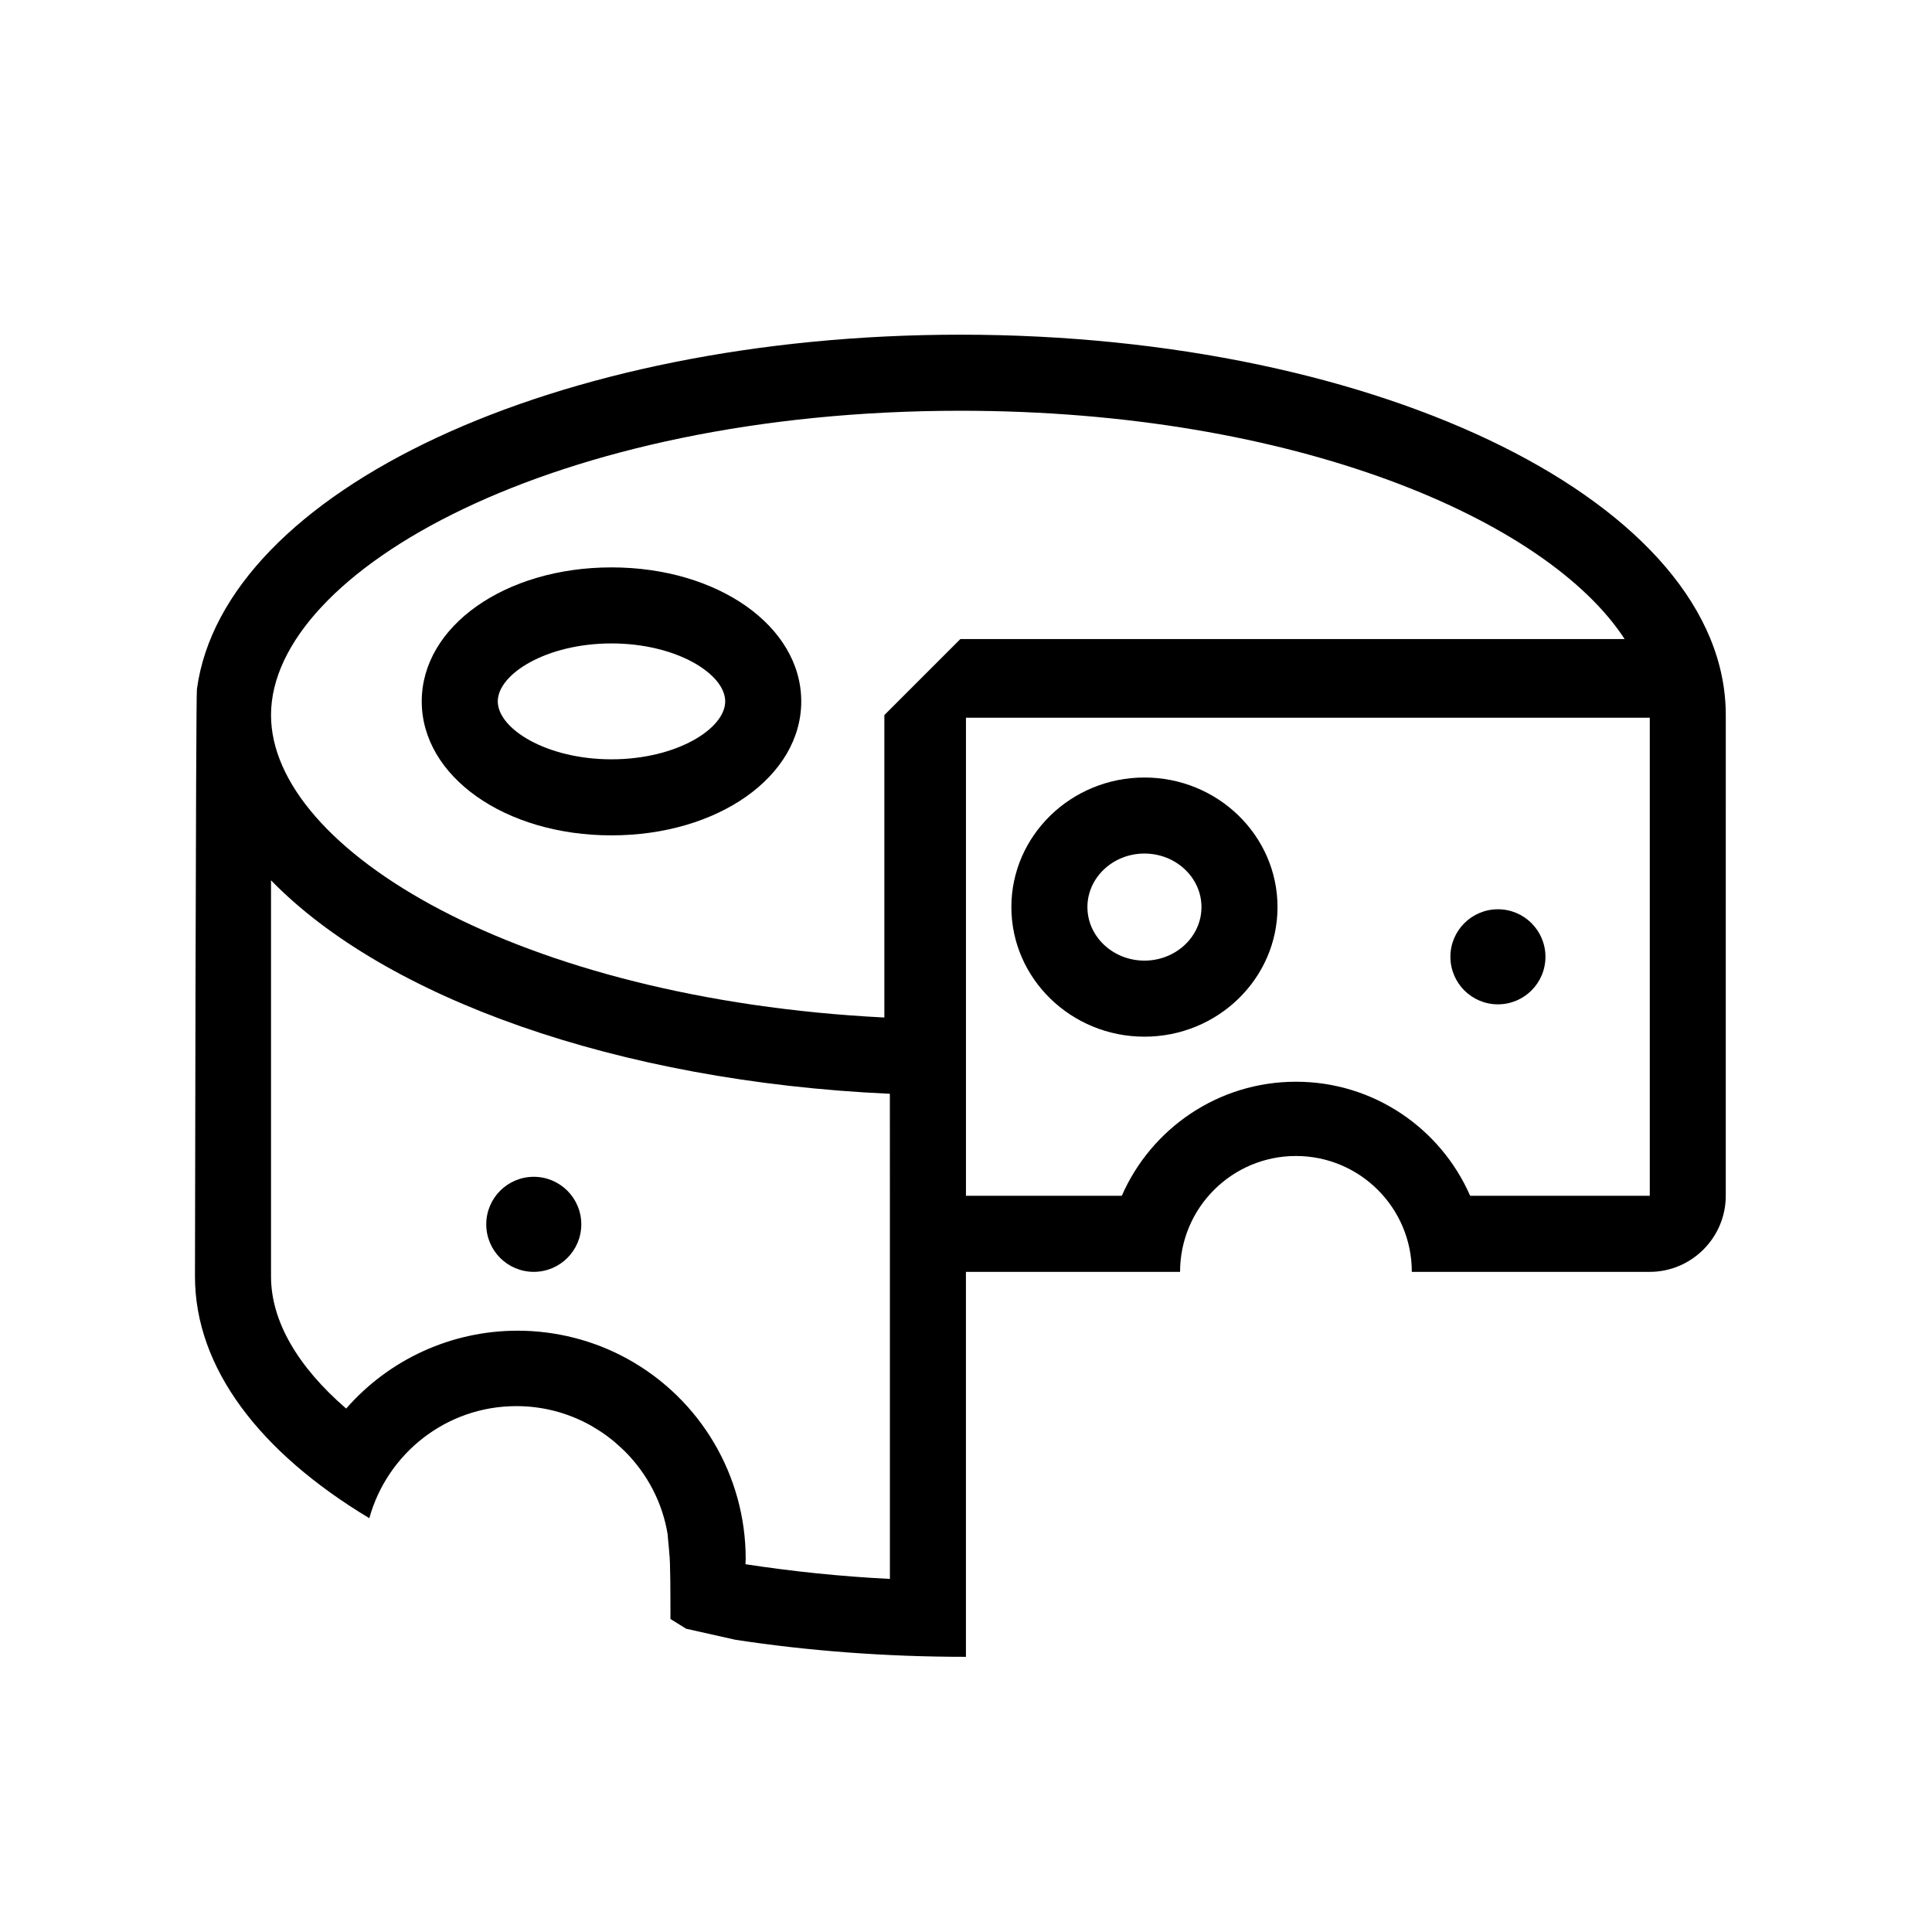
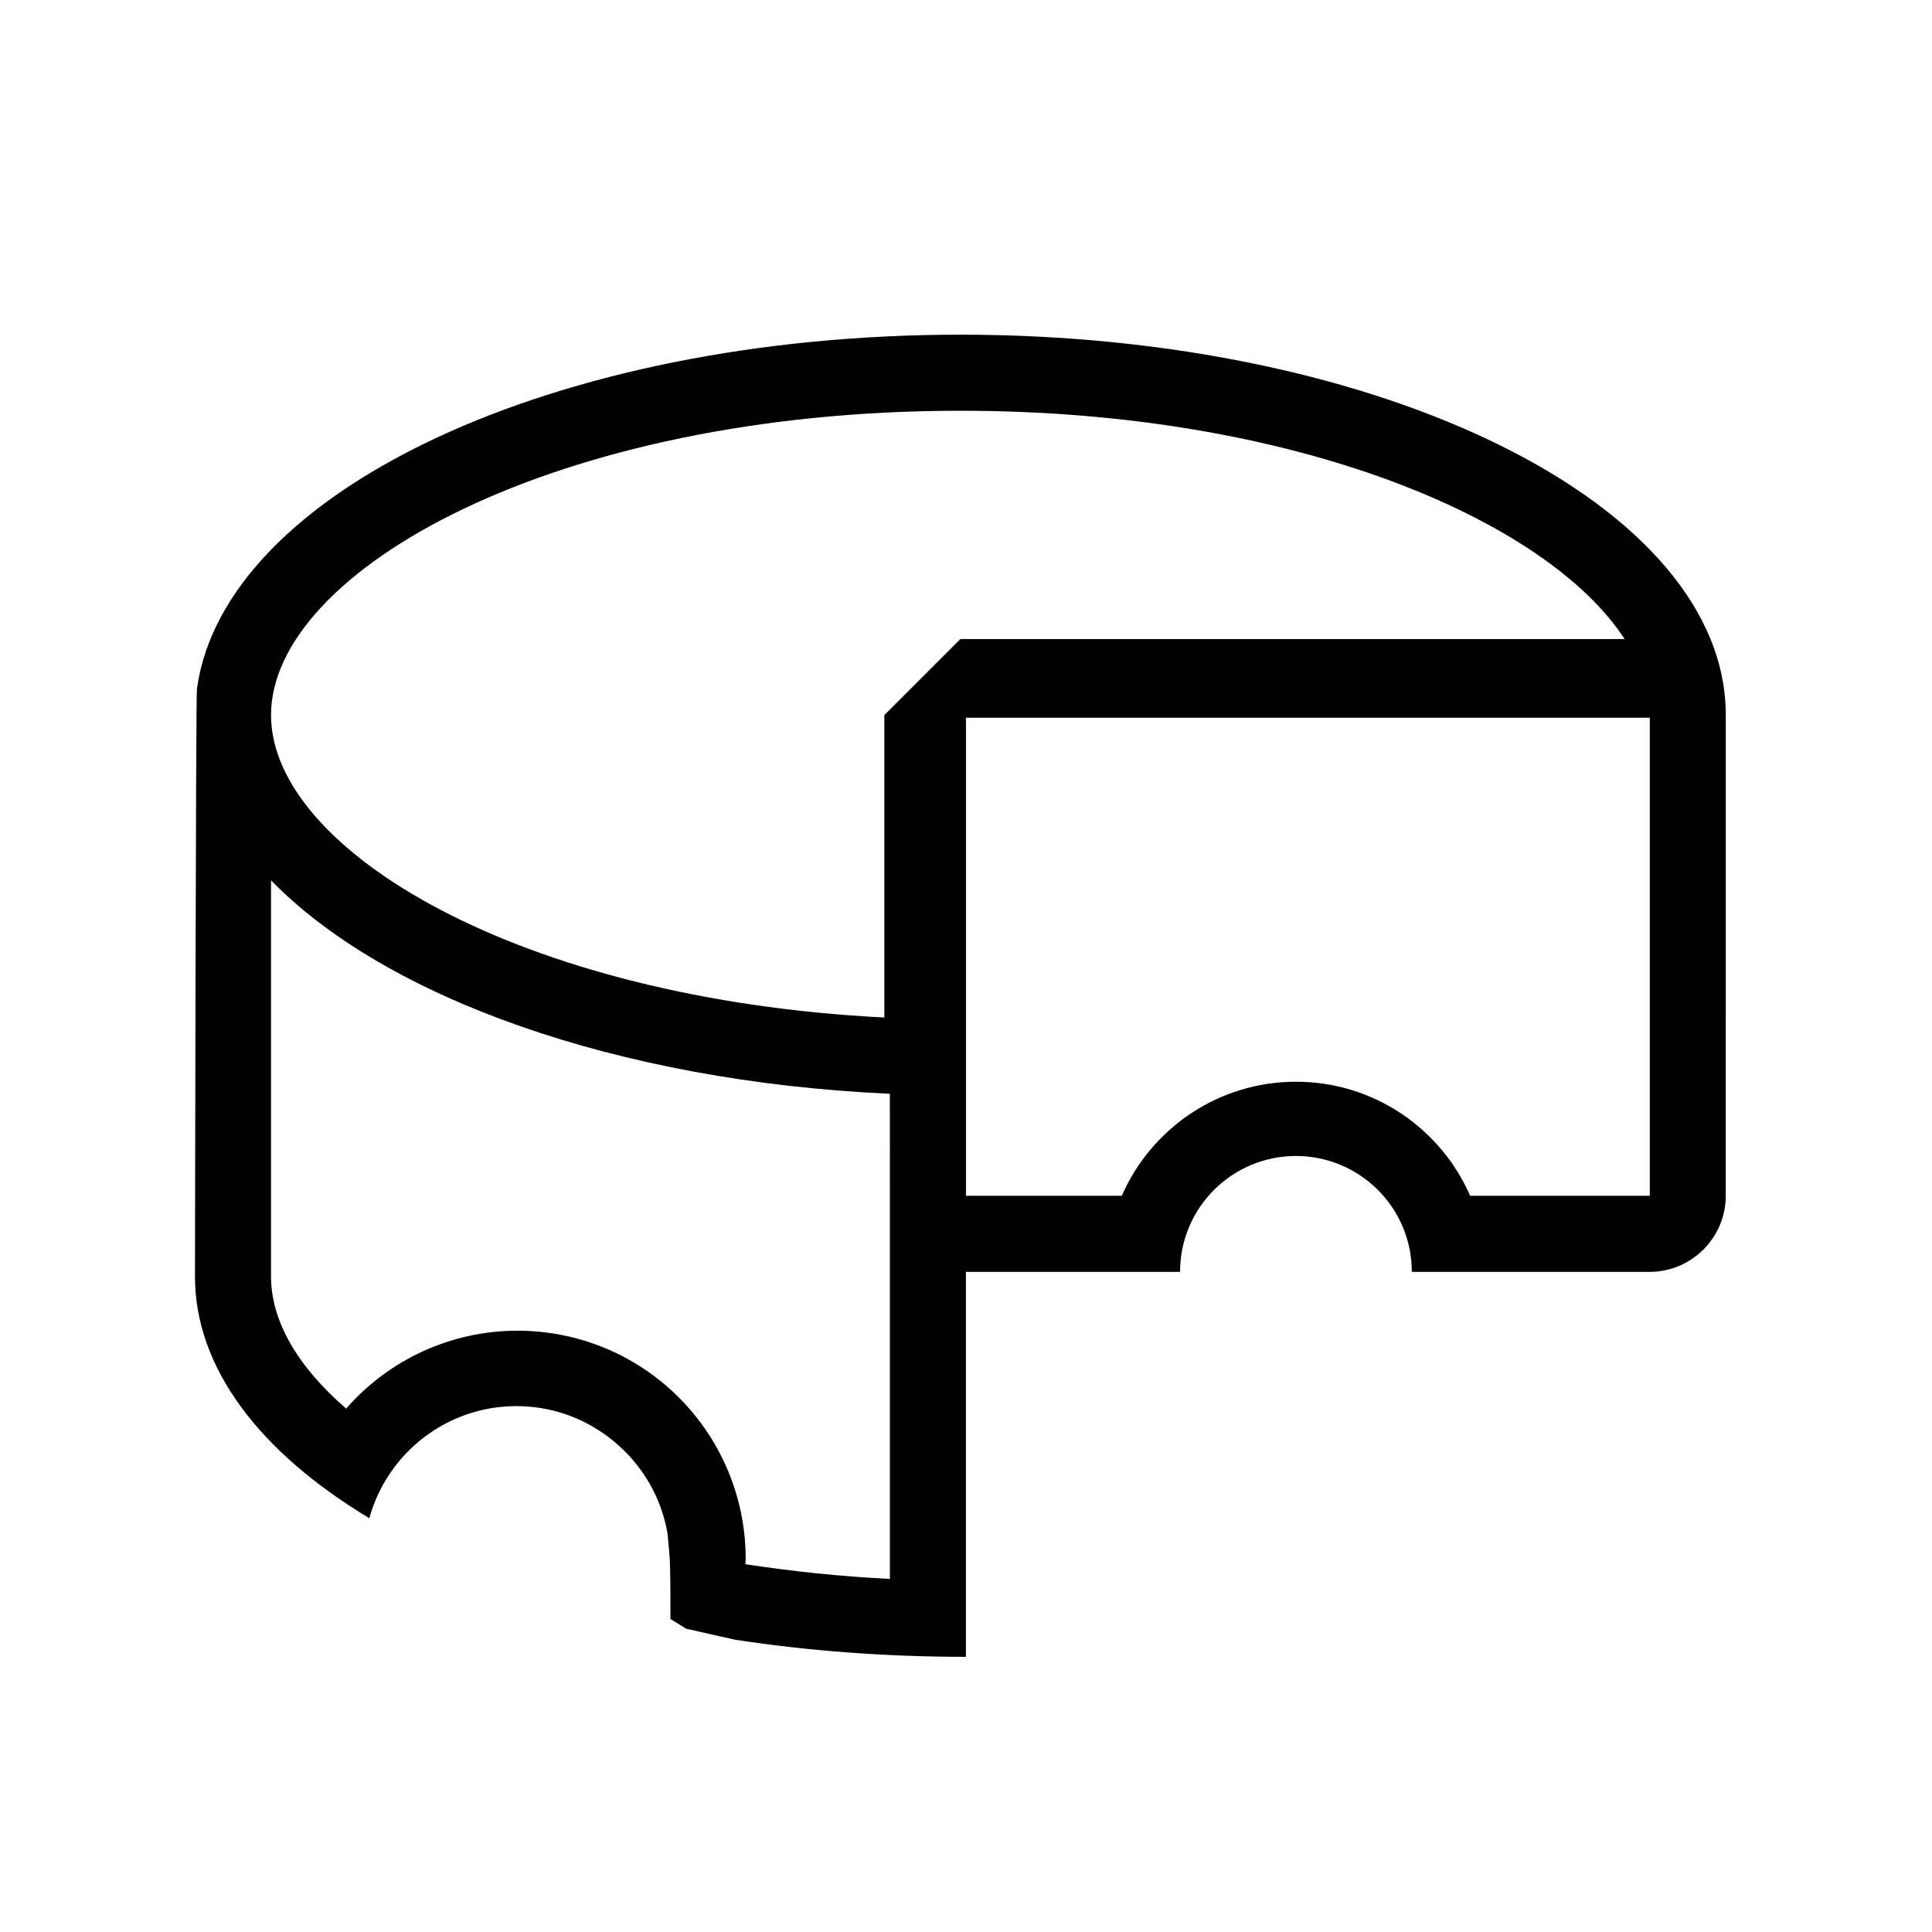
<svg xmlns="http://www.w3.org/2000/svg" fill="#000000" width="800px" height="800px" version="1.1" viewBox="144 144 512 512">
  <g>
-     <path d="m306.05 365.38c-28.199 0-50.285-15.598-50.285-35.508 0-19.91 22.086-35.508 50.285-35.508s50.289 15.598 50.289 35.508c0.004 19.91-22.09 35.508-50.289 35.508zm0-50.863c-17.246 0-30.133 8.105-30.133 15.355s12.887 15.355 30.133 15.355c17.25 0 30.137-8.105 30.137-15.355 0.004-7.25-12.887-15.355-30.137-15.355z" />
-     <path d="m298.05 468.46c0 6.957-5.637 12.594-12.594 12.594s-12.594-5.637-12.594-12.594c0-6.957 5.637-12.594 12.594-12.594s12.594 5.637 12.594 12.594" />
-     <path d="m447.29 418.73c-19.441 0-35.266-15.406-35.266-34.34 0-18.934 15.824-34.34 35.266-34.34 19.441 0 35.266 15.406 35.266 34.34 0 18.934-15.824 34.34-35.266 34.34zm0-48.531c-8.332 0-15.113 6.367-15.113 14.188s6.781 14.188 15.113 14.188 15.113-6.367 15.113-14.188-6.781-14.188-15.113-14.188z" />
-     <path d="m553.56 397.56c0 6.957-5.637 12.598-12.594 12.598-6.957 0-12.594-5.641-12.594-12.598 0-6.953 5.637-12.594 12.594-12.594 6.957 0 12.594 5.641 12.594 12.594" />
    <path d="m338.91 578.56c19.23 2.934 39.73 4.516 61.07 4.516v-102.02h56.75c0-16.957 13.75-30.707 30.703-30.707 16.965 0 30.711 13.75 30.711 30.707h63.047c11.082 0 20.152-9.07 20.152-20.152l0.004-127.41c0-55.676-90.805-100.8-202.84-100.8-107.35 0-195.16 41.449-202.32 93.898-0.305 0.773-0.52 155.67-0.52 155.67 0 24.344 17.262 46.664 46.203 64.078 4.727-17.109 20.363-29.703 38.98-29.703 7.109 0 13.777 1.848 19.59 5.066 0.039 0.023 0.09 0.039 0.133 0.066 0.301 0.168 0.57 0.367 0.863 0.535 0.816 0.492 1.633 0.984 2.414 1.523 0.742 0.508 1.445 1.059 2.152 1.605 0.309 0.238 0.613 0.484 0.91 0.734 0.867 0.727 2.602 2.379 2.648 2.422 5.992 5.981 10.035 13.695 11.387 22.121-0.059-0.023 0.465 4.797 0.402 4.769 0.336 2.117 0.312 11.648 0.324 17.574l4.156 2.578zm40.922-117.66v101.53c-13.156-0.656-25.926-2.004-38.281-3.894 0.016-0.473 0.066-0.969 0.066-1.43 0-22.043-12-42.34-31.309-52.98-8.879-4.902-18.957-7.477-29.152-7.477-17.539 0-34.023 7.598-45.422 20.637-12.883-11.129-19.91-23.211-19.91-35.004v-104.99c30.234 31.078 91.598 53.289 164 56.574zm18.684-147.55-20.152 20.152v80.152c-96.758-4.887-162.54-44.43-162.54-80.152 0-38.145 75.027-80.648 182.69-80.648 88.84 0 155.46 28.945 176.03 60.496zm135.09 147.55c-7.773-17.785-25.504-30.23-46.16-30.23-20.66 0-38.387 12.445-46.16 30.23h-41.297v-126.69h181.22v126.69z" />
  </g>
</svg>